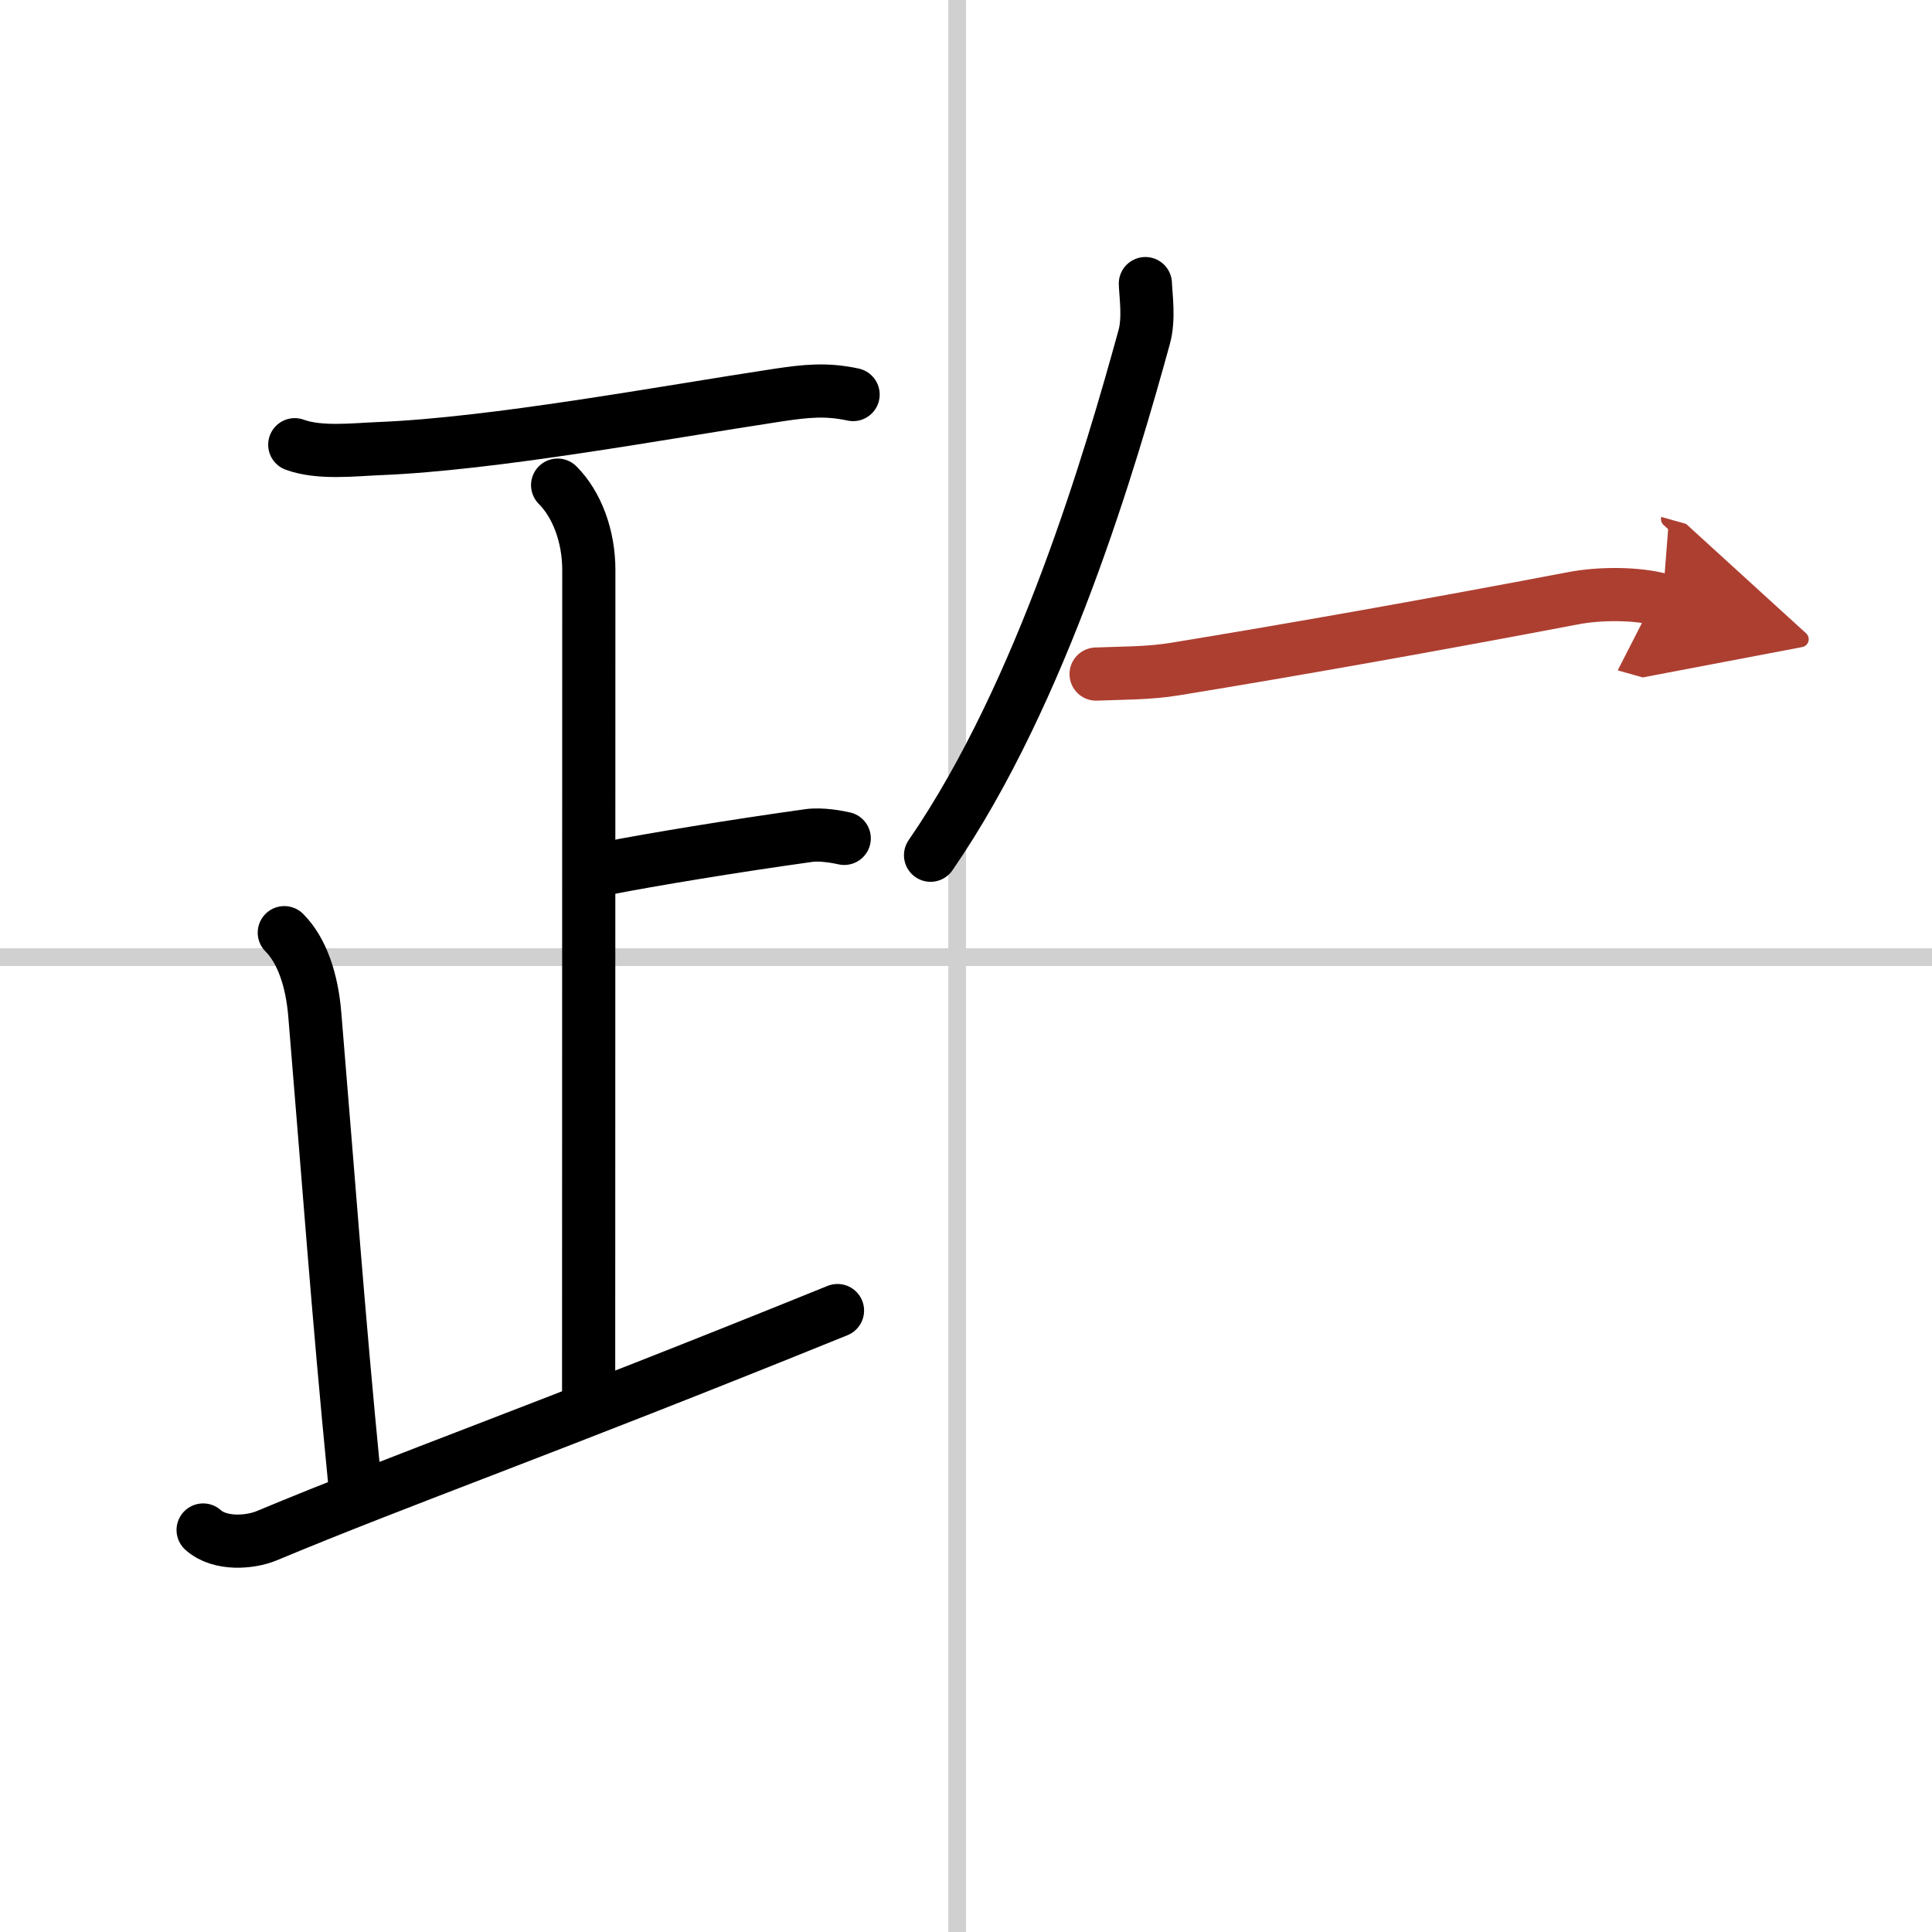
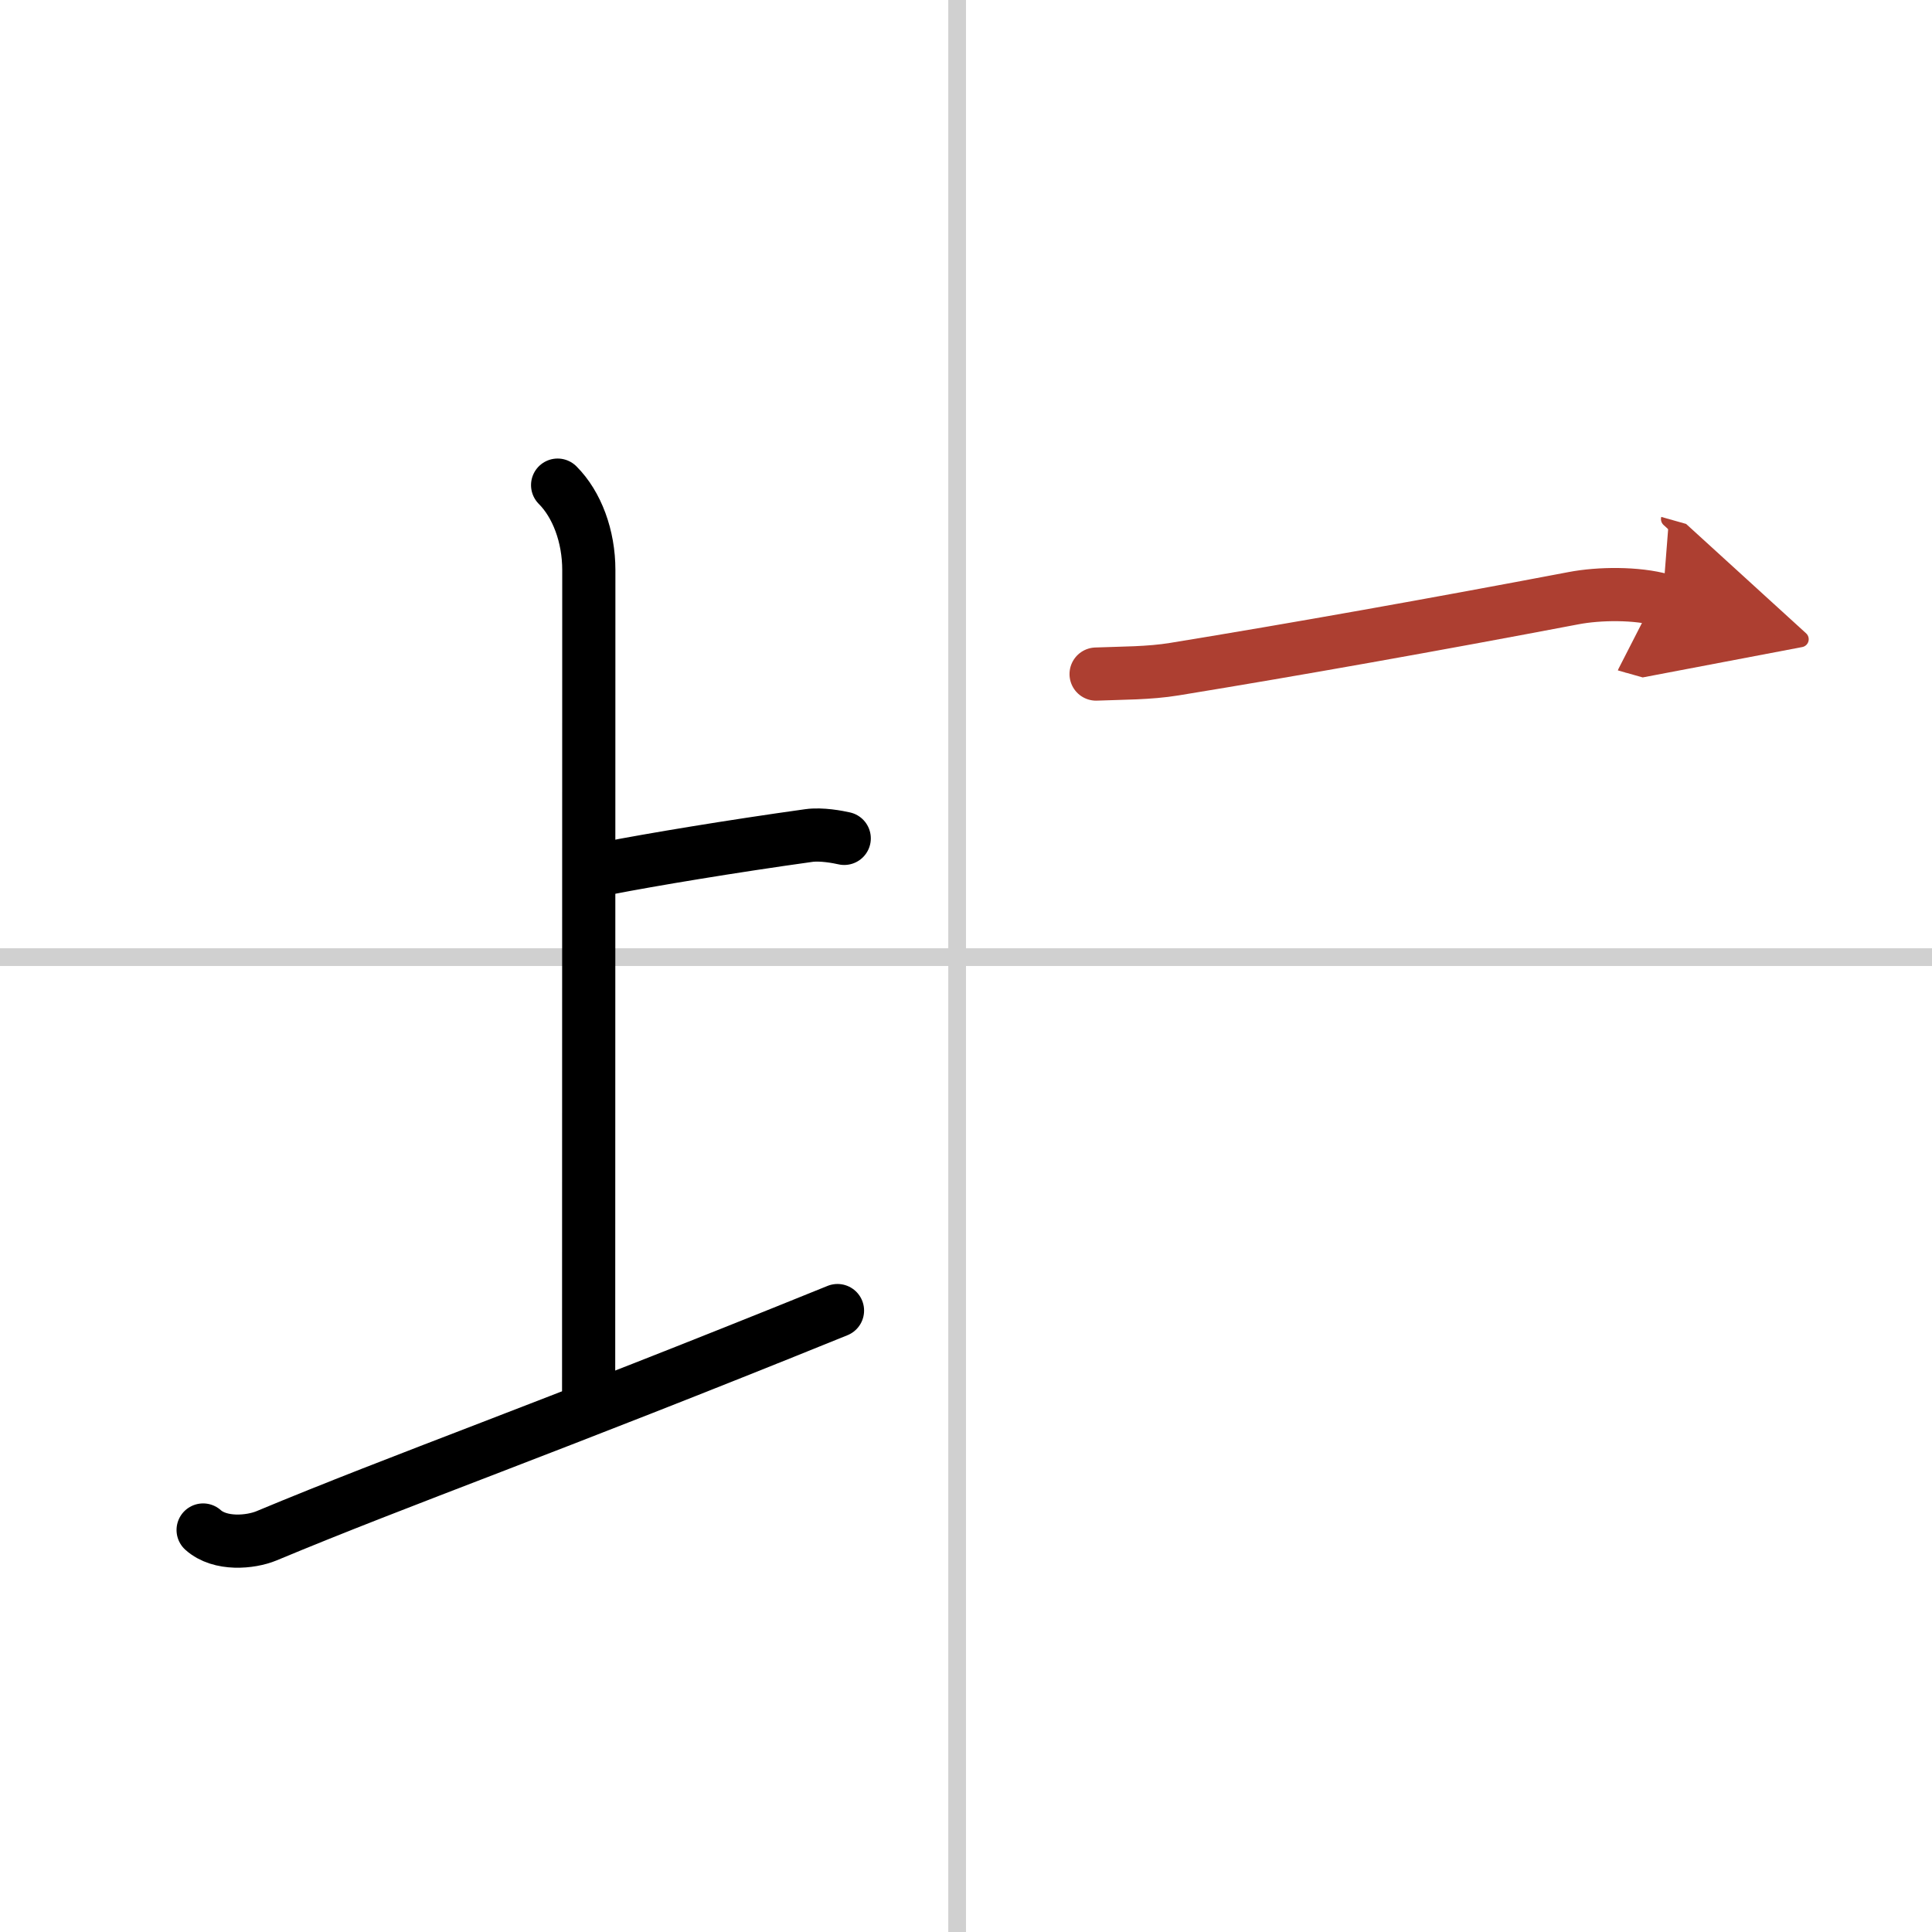
<svg xmlns="http://www.w3.org/2000/svg" width="400" height="400" viewBox="0 0 109 109">
  <defs>
    <marker id="a" markerWidth="4" orient="auto" refX="1" refY="5" viewBox="0 0 10 10">
      <polyline points="0 0 10 5 0 10 1 5" fill="#ad3f31" stroke="#ad3f31" />
    </marker>
  </defs>
  <g fill="none" stroke="#000" stroke-linecap="round" stroke-linejoin="round" stroke-width="3">
-     <rect width="100%" height="100%" fill="#fff" stroke="#fff" />
    <line x1="54" x2="54" y2="109" stroke="#d0d0d0" stroke-width="1" />
    <line x2="109" y1="54" y2="54" stroke="#d0d0d0" stroke-width="1" />
-     <path d="m16.63 25.09c1.39 0.51 3.3 0.28 4.75 0.22 6.5-0.26 16-2.03 22.52-3.02 1.55-0.23 2.71-0.36 4.23-0.03" />
    <path d="m31.46 27.37c1.09 1.09 1.76 2.88 1.76 4.79 0 14.62-0.01 41.37-0.01 46.34" />
    <path d="m34.28 48.98c2.47-0.48 6.97-1.23 11.35-1.84 0.71-0.1 1.65 0.08 2 0.16" />
-     <path d="m16.04 52.62c0.99 0.99 1.56 2.66 1.72 4.62 0.82 9.83 1.29 16.55 2.24 26.26" />
    <path d="m11.46 86.32c0.96 0.86 2.67 0.7 3.57 0.33 7.79-3.25 15.42-5.9 32.22-12.71" />
-     <path d="m64.62 16c0.03 0.75 0.22 1.99-0.07 3.03-1.83 6.65-5.71 20.02-12.05 29.22" />
    <path d="m61.84 38.03c1.48-0.06 2.97-0.04 4.43-0.28 6.86-1.12 14.61-2.5 22.5-4 1.45-0.28 3.58-0.3 5.03 0.11" marker-end="url(#a)" stroke="#ad3f31" />
  </g>
</svg>